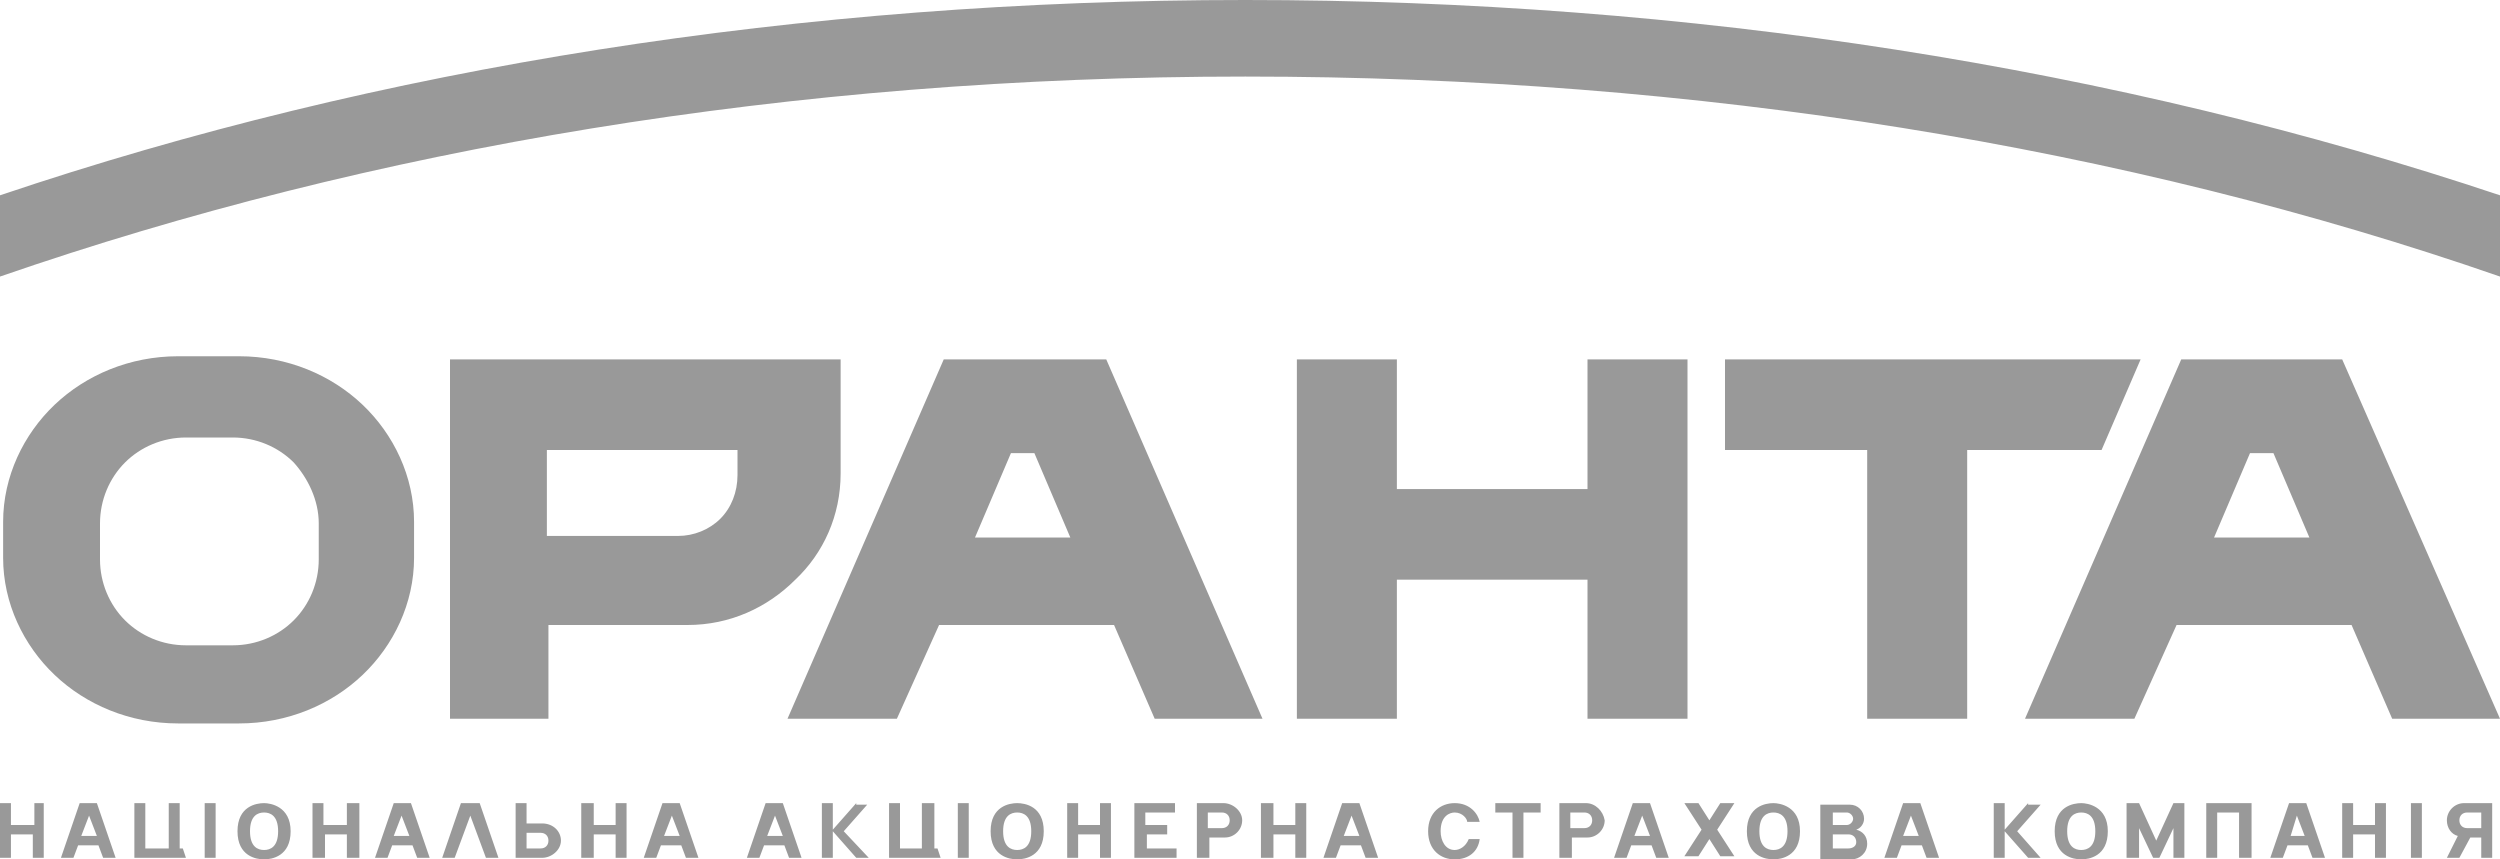
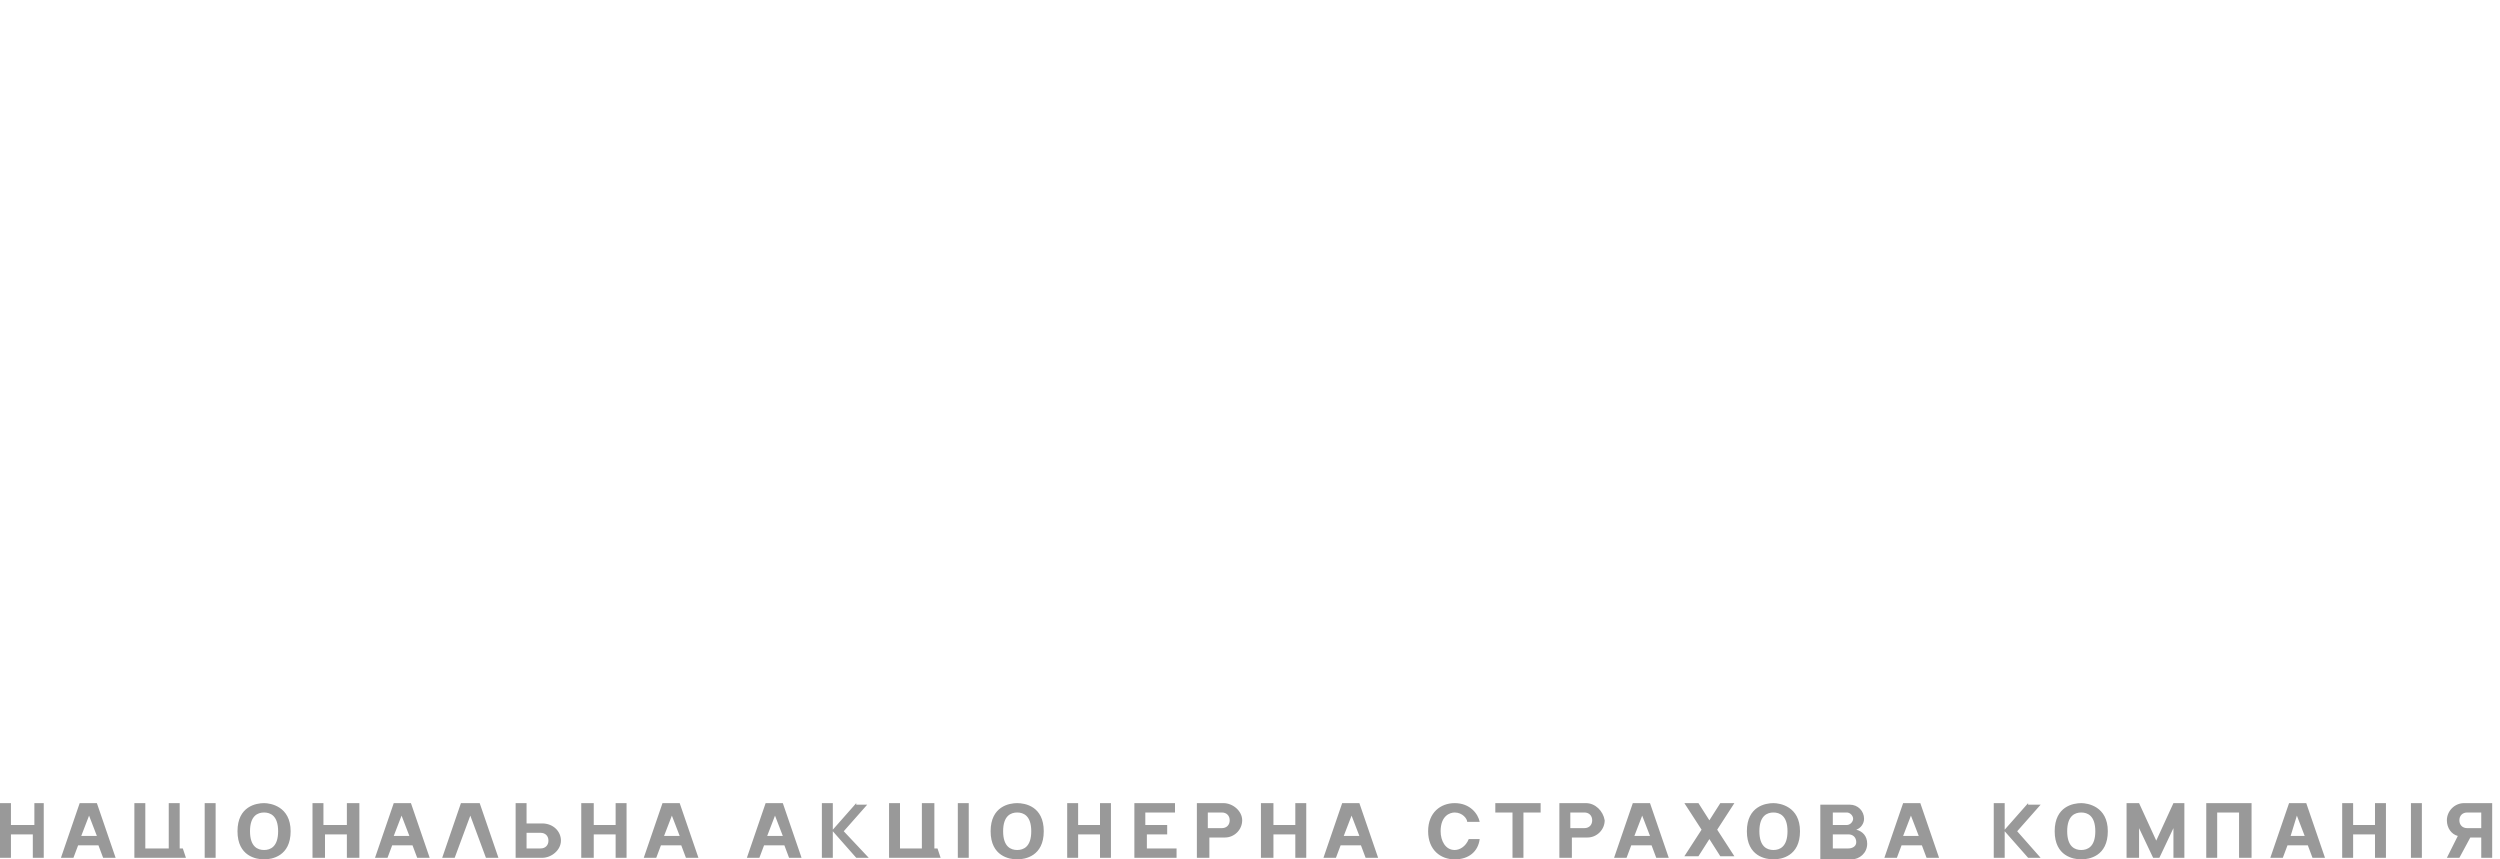
<svg xmlns="http://www.w3.org/2000/svg" version="1.1" id="Layer_1" x="0px" y="0px" width="160px" height="55px" viewBox="0 0 160 55" style="enable-background:new 0 0 160 55;" xml:space="preserve">
  <style type="text/css">
	.st0{fill:#999999;}
</style>
  <g>
    <path class="st0" d="M118.3,54.3h-1v-0.9h1c0.3,0,0.5,0.2,0.5,0.5C118.8,54.2,118.5,54.3,118.3,54.3 M117.3,52h0.9   c0.2,0,0.4,0.2,0.4,0.4c0,0.2-0.2,0.4-0.4,0.4h-0.9V52z M118.8,53.1c0.3-0.1,0.5-0.4,0.5-0.7c0-0.5-0.4-0.9-0.9-0.9h-1.9v3.5l2,0   c0.5,0,1-0.4,1-1C119.5,53.5,119.2,53.2,118.8,53.1 M138,53.8l-1.1-2.4h-0.8v3.5h0.8V53l0.9,1.9h0.4l0.9-1.9v1.9h0.7v-3.5h-0.7   L138,53.8z M129.8,51.4l-1.5,1.7v-1.7h-0.7v3.5h0.7v-1.7l1.5,1.7h0.8l-1.5-1.7l1.5-1.7H129.8z M54.8,51.4l-1.5,1.7v-1.7h-0.7v3.5   h0.7v-1.7l1.5,1.7h0.8L54,53.2l1.5-1.7H54.8z M29.5,51.4l-1.2,3.5h0.8l1-2.7l1,2.7h0.8l-1.2-3.5H29.5z M49.1,53.5l0.5-1.3l0.5,1.3   H49.1z M49,51.4l-1.2,3.5h0.8l0.3-0.8h1.3l0.3,0.8h0.8l-1.2-3.5H49z M146.6,53.5l0.4-1.3l0.5,1.3H146.6z M146.5,51.4l-1.2,3.5h0.8   l0.3-0.8h1.3l0.3,0.8h0.8l-1.2-3.5H146.5z M121.8,53.5l0.5-1.3l0.5,1.3H121.8z M121.8,51.4l-1.2,3.5h0.8l0.3-0.8h1.3l0.3,0.8h0.8   l-1.2-3.5H121.8z M104.6,53.5l0.5-1.3l0.5,1.3H104.6z M104.5,51.4l-1.2,3.5h0.8l0.3-0.8h1.3l0.3,0.8h0.8l-1.2-3.5H104.5z M86,53.5   l0.5-1.3l0.5,1.3H86z M85.9,51.4l-1.2,3.5h0.8l0.3-0.8h1.3l0.3,0.8h0.8L87,51.4H85.9z M152,52.8h-1.4v-1.4h-0.7v3.5h0.7v-1.5h1.4   v1.5h0.7v-3.5H152V52.8z M82.9,52.8h-1.4v-1.4h-0.8v3.5h0.8v-1.5h1.4v1.5h0.7v-3.5h-0.7V52.8z M42.5,53.5l0.5-1.3l0.5,1.3H42.5z    M42.4,51.4l-1.2,3.5H42l0.3-0.8h1.3l0.3,0.8h0.8l-1.2-3.5H42.4z M25.2,53.5l0.5-1.3l0.5,1.3H25.2z M25.2,51.4L24,54.9h0.8l0.3-0.8   h1.3l0.3,0.8h0.8l-1.2-3.5H25.2z M5.2,53.5l0.5-1.3l0.5,1.3H5.2z M5.1,51.4l-1.2,3.5h0.8L5,54.1h1.3l0.3,0.8h0.8l-1.2-3.5H5.1z    M110.1,51.4l-0.7,1.1l-0.7-1.1h-0.9l1.1,1.7l-1.1,1.7h0.9l0.7-1.1l0.7,1.1h0.9l-1.1-1.7l1.1-1.7H110.1z M141.2,54.9h0.7V52h1.4   v2.9h0.8v-3.5h-2.9V54.9z M95.7,52h1.1v2.9h0.7V52h1.1v-0.6h-2.9V52z M93.1,54.4c-0.6,0-0.9-0.6-0.9-1.2c0-1,0.6-1.2,0.9-1.2   c0.5,0,0.8,0.4,0.8,0.6h0.8c-0.1-0.5-0.6-1.2-1.6-1.2c-0.9,0-1.7,0.6-1.7,1.8c0,1.2,0.8,1.8,1.7,1.8c0.9,0,1.5-0.5,1.6-1.3H94   C93.8,54.2,93.4,54.4,93.1,54.4 M73.3,53.4h1.4v-0.6h-1.4V52h1.9v-0.6h-2.6v3.5h2.7v-0.6h-1.9V53.4z M39.4,52.8H38v-1.4h-0.8v3.5   H38v-1.5h1.4v1.5h0.7v-3.5h-0.7V52.8z M22.1,52.8h-1.4v-1.4H20v3.5h0.8v-1.5h1.4v1.5h0.8v-3.5h-0.8V52.8z M70.4,52.8H69v-1.4h-0.7   v3.5H69v-1.5h1.4v1.5h0.7v-3.5h-0.7V52.8z M2.2,52.8H0.7v-1.4H0v3.5h0.7v-1.5h1.4v1.5h0.7v-3.5H2.2V52.8z M133.2,54.4   c-0.4,0-0.9-0.2-0.9-1.2c0-1,0.5-1.2,0.9-1.2c0.4,0,0.9,0.2,0.9,1.2C134.1,54.2,133.6,54.4,133.2,54.4 M133.2,51.4   c-0.5,0-1.7,0.2-1.7,1.8c0,1.6,1.2,1.8,1.7,1.8c0.5,0,1.7-0.2,1.7-1.8C134.9,51.6,133.6,51.4,133.2,51.4 M113.5,54.4   c-0.4,0-0.9-0.2-0.9-1.2c0-1,0.5-1.2,0.9-1.2c0.4,0,0.9,0.2,0.9,1.2C114.4,54.2,113.9,54.4,113.5,54.4 M113.5,51.4   c-0.5,0-1.7,0.2-1.7,1.8c0,1.6,1.2,1.8,1.7,1.8c0.5,0,1.7-0.2,1.7-1.8C115.2,51.6,113.9,51.4,113.5,51.4 M65.1,54.4   c-0.4,0-0.9-0.2-0.9-1.2c0-1,0.5-1.2,0.9-1.2c0.4,0,0.9,0.2,0.9,1.2C66,54.2,65.5,54.4,65.1,54.4 M65.1,51.4   c-0.5,0-1.7,0.2-1.7,1.8c0,1.6,1.2,1.8,1.7,1.8c0.5,0,1.7-0.2,1.7-1.8C66.8,51.6,65.6,51.4,65.1,51.4 M16.9,54.4   c-0.4,0-0.9-0.2-0.9-1.2c0-1,0.5-1.2,0.9-1.2c0.4,0,0.9,0.2,0.9,1.2C17.8,54.2,17.3,54.4,16.9,54.4 M16.9,51.4   c-0.5,0-1.7,0.2-1.7,1.8c0,1.6,1.2,1.8,1.7,1.8c0.5,0,1.7-0.2,1.7-1.8C18.6,51.6,17.3,51.4,16.9,51.4 M154.3,54.9h0.7v-3.5h-0.7   V54.9z M61.3,54.9H62v-3.5h-0.7V54.9z M13.1,54.9h0.7v-3.5h-0.7V54.9z M59.8,54.3v-2.9H59v2.9h-1.4v-2.9h-0.7v3.5l3.3,0L60,54.3   H59.8z M11.5,54.3v-2.9h-0.7v2.9H9.3v-2.9H8.6v3.5l3.3,0l-0.2-0.6H11.5z M158.8,53h-0.9c-0.3,0-0.5-0.2-0.5-0.5   c0-0.3,0.2-0.5,0.5-0.5h0.9V53z M158.8,51.4h-1.1c-0.6,0-1.1,0.5-1.1,1.1c0,0.5,0.3,0.9,0.7,1l-0.7,1.4h0.8l0.7-1.3h0.7v1.3h0.7   v-3.5H158.8z M101.4,53h-0.9v-1h0.9c0.3,0,0.5,0.2,0.5,0.5C101.9,52.8,101.7,53,101.4,53 M101.5,51.4h-1.7v3.5h0.8v-1.3h1   c0.6,0,1.1-0.5,1.1-1.1C102.6,51.9,102.1,51.4,101.5,51.4 M78.2,53h-0.9v-1h0.9c0.3,0,0.5,0.2,0.5,0.5C78.7,52.8,78.5,53,78.2,53    M78.3,51.4h-1.7v3.5h0.8v-1.3h1c0.6,0,1.1-0.5,1.1-1.1C79.5,51.9,78.9,51.4,78.3,51.4 M34.6,54.3h-0.9v-1h0.9   c0.3,0,0.5,0.2,0.5,0.5C35.1,54.1,34.9,54.3,34.6,54.3 M34.7,52.7h-1v-1.3H33v3.5h1.7c0.6,0,1.2-0.5,1.2-1.1   C35.9,53.2,35.4,52.7,34.7,52.7" />
-     <path class="st0" d="M0,17.7C23.7,9.5,50.6,4.9,79.7,4.9c29,0,56.4,4.5,80.3,12.8v-5.2C135.5,4.3,108.1,0,79.7,0   C51.3,0,24.3,4.3,0,12.5V17.7z" />
-     <path class="st0" d="M62.4,34.4l2.3-5.4h1.5l2.3,5.4H62.4z M60.4,23l-10,23h7l2.7-6h11.2l2.6,6h6.9l-10-23H60.4z M20.4,33.5v2.3v0   c0,1.5-0.6,2.9-1.6,3.9c-1,1-2.4,1.6-3.9,1.6h0h-3h0c-1.5,0-2.9-0.6-3.9-1.6c-1-1-1.6-2.4-1.6-3.9h0v0v-2.3v0h0   c0-1.5,0.6-2.9,1.6-3.9c1-1,2.4-1.6,3.9-1.6h0h3h0c1.5,0,2.9,0.6,3.9,1.6C19.7,30.6,20.4,32,20.4,33.5L20.4,33.5z M15.3,22.8   L15.3,22.8L15.3,22.8l-3.9,0h0v0c-3.1,0-5.9,1.2-7.9,3.1c-2,1.9-3.3,4.6-3.3,7.5h0v0v2.3v0h0c0,2.9,1.3,5.6,3.3,7.5   c2,1.9,4.8,3.1,7.9,3.1v0h0h3.9h0v0c3.1,0,5.9-1.2,7.9-3.1c2-1.9,3.3-4.6,3.3-7.5v0v-2.3v0c0-2.9-1.3-5.6-3.3-7.5   C21.2,24,18.4,22.8,15.3,22.8 M141.7,34.4l2.3-5.4h1.5l2.3,5.4H141.7z M149.9,23h-10.3l-10,23h7l2.7-6h11.2l2.6,6h6.9L149.9,23z    M137,23h-26.6v5.8h9.1V46h6.4V28.8h8.6L137,23z M101.6,31.3H89.4V23H83v23h6.4v-8.9h12.2V46h6.4V23h-6.4V31.3z M47.2,30.4   L47.2,30.4c0,1.1-0.4,2.1-1.1,2.8c-0.7,0.7-1.7,1.1-2.7,1.1H35v-5.5h12.2V30.4z M53.8,30.3L53.8,30.3l0-7.3h-25v23h6.3v-6H44h0   c2.7,0,5.1-1.1,6.9-2.9C52.7,35.4,53.8,33,53.8,30.3" />
  </g>
</svg>